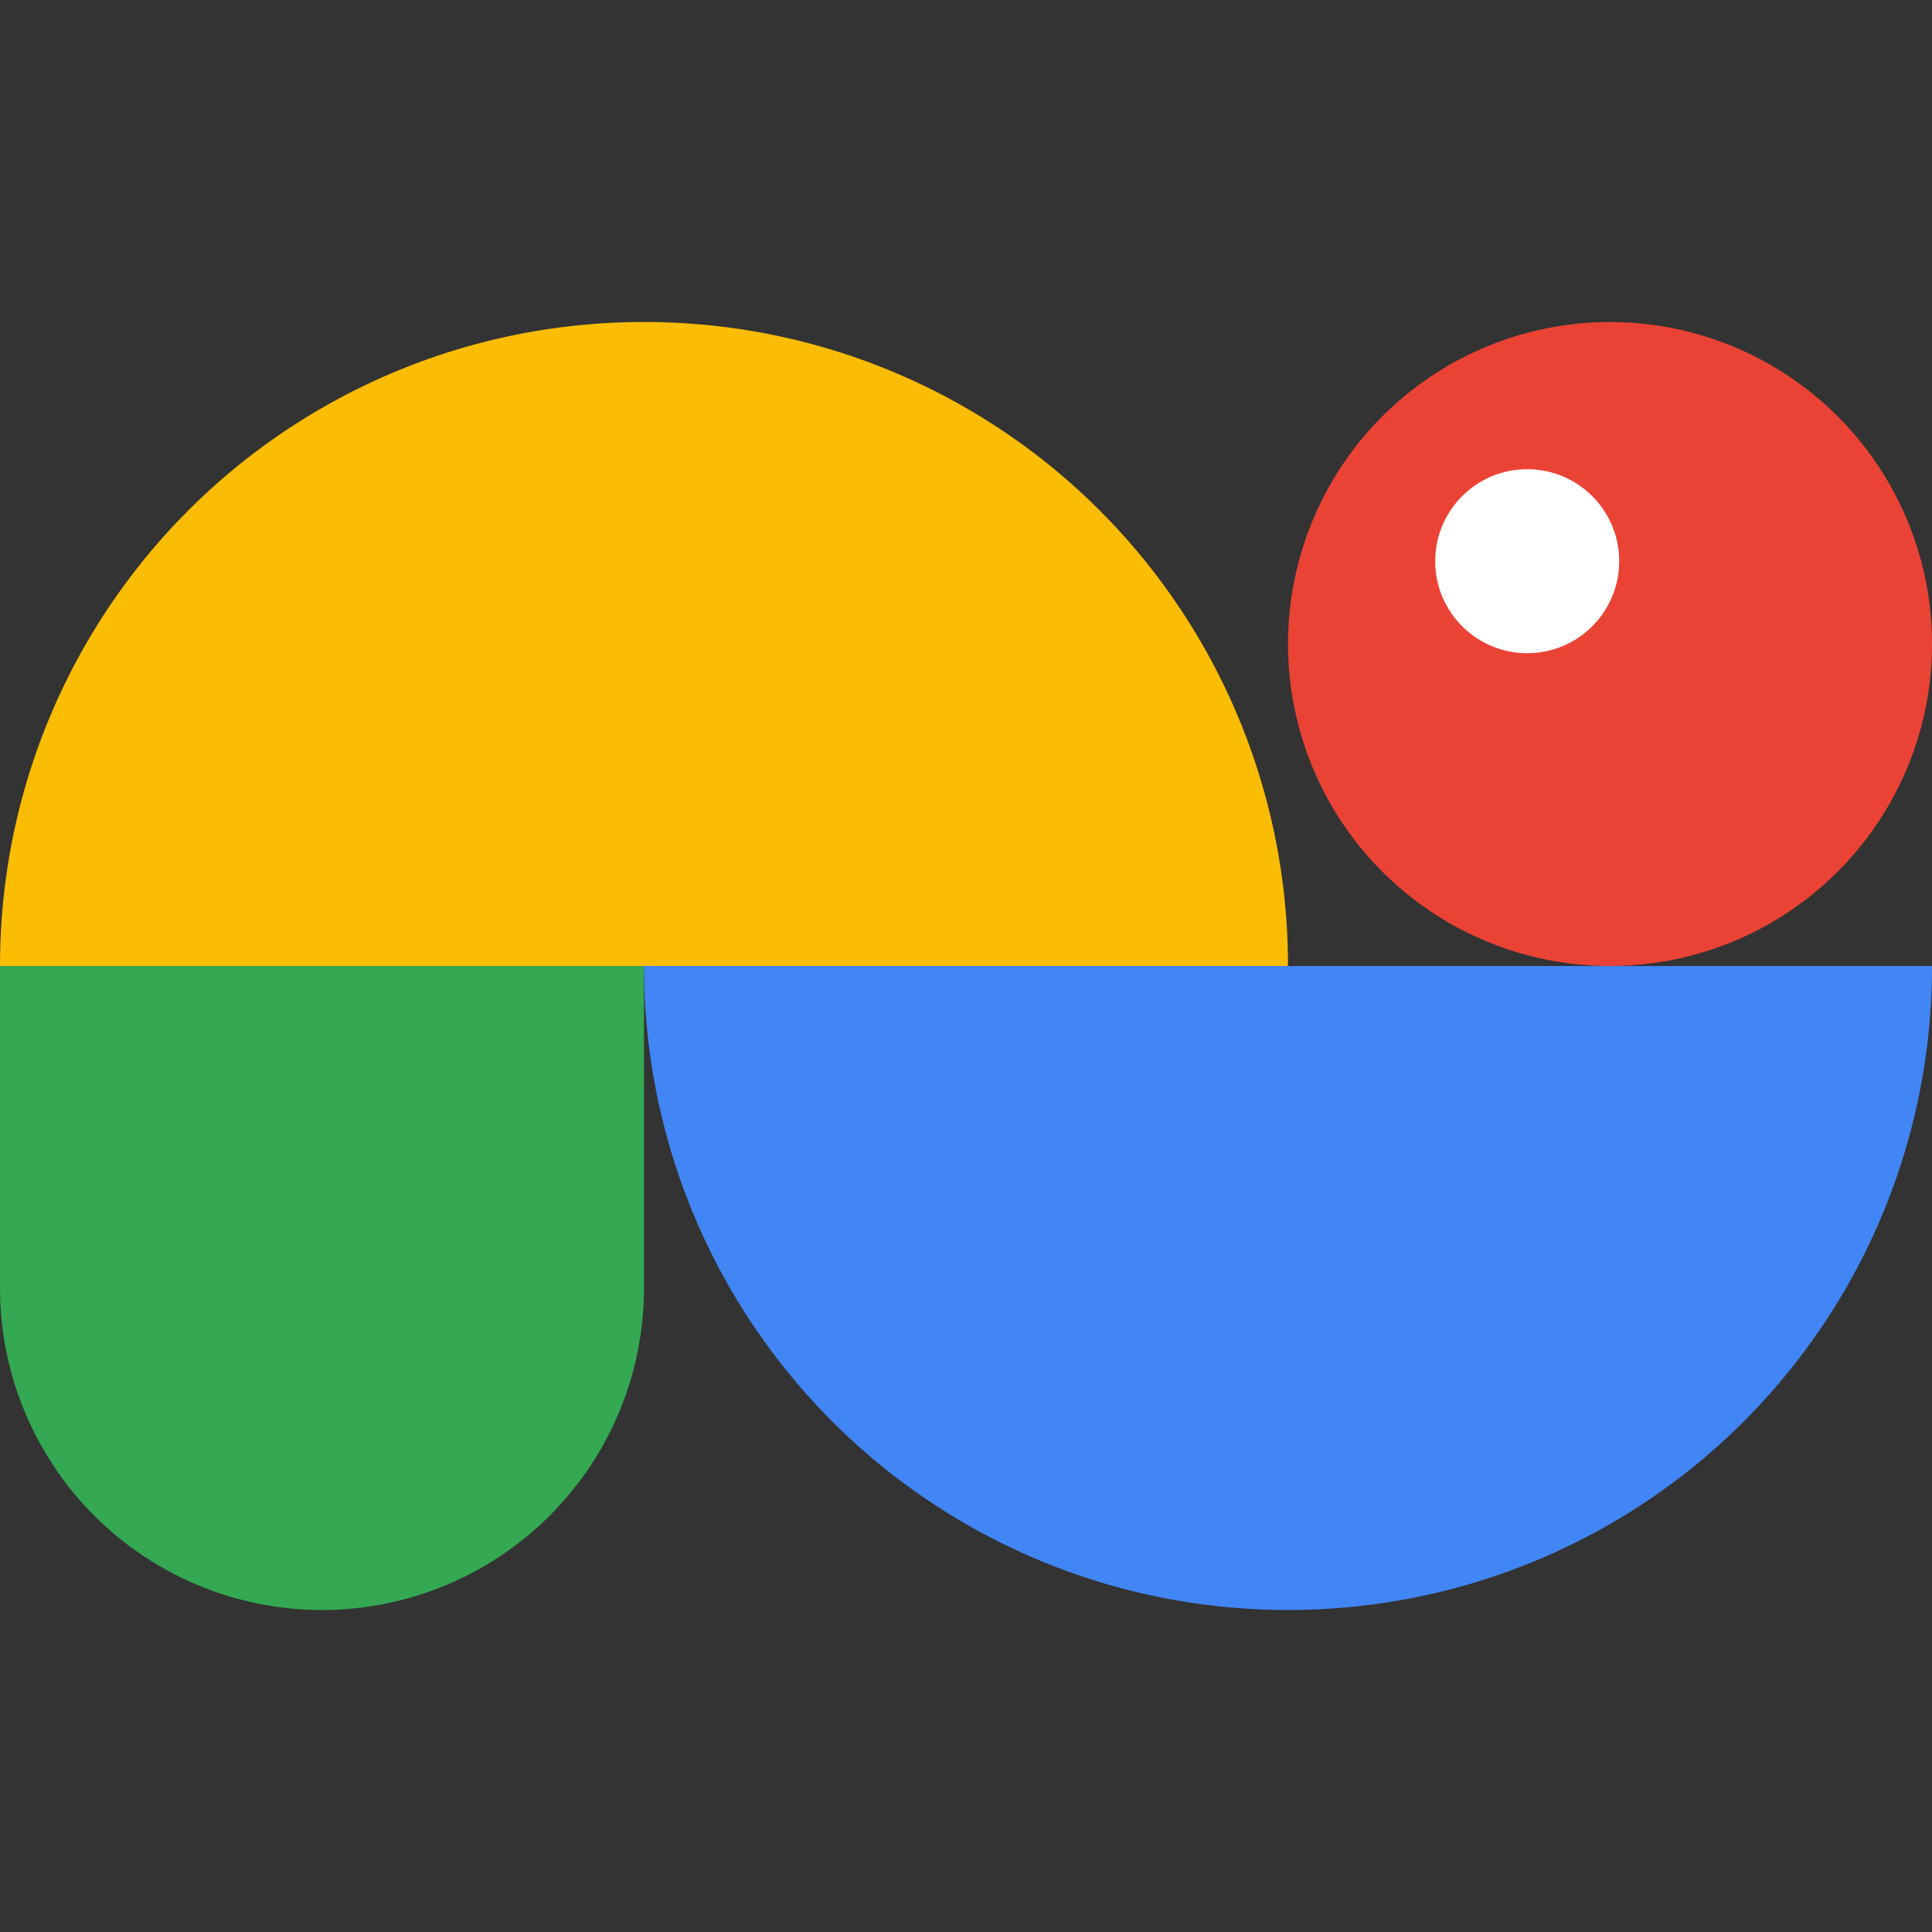
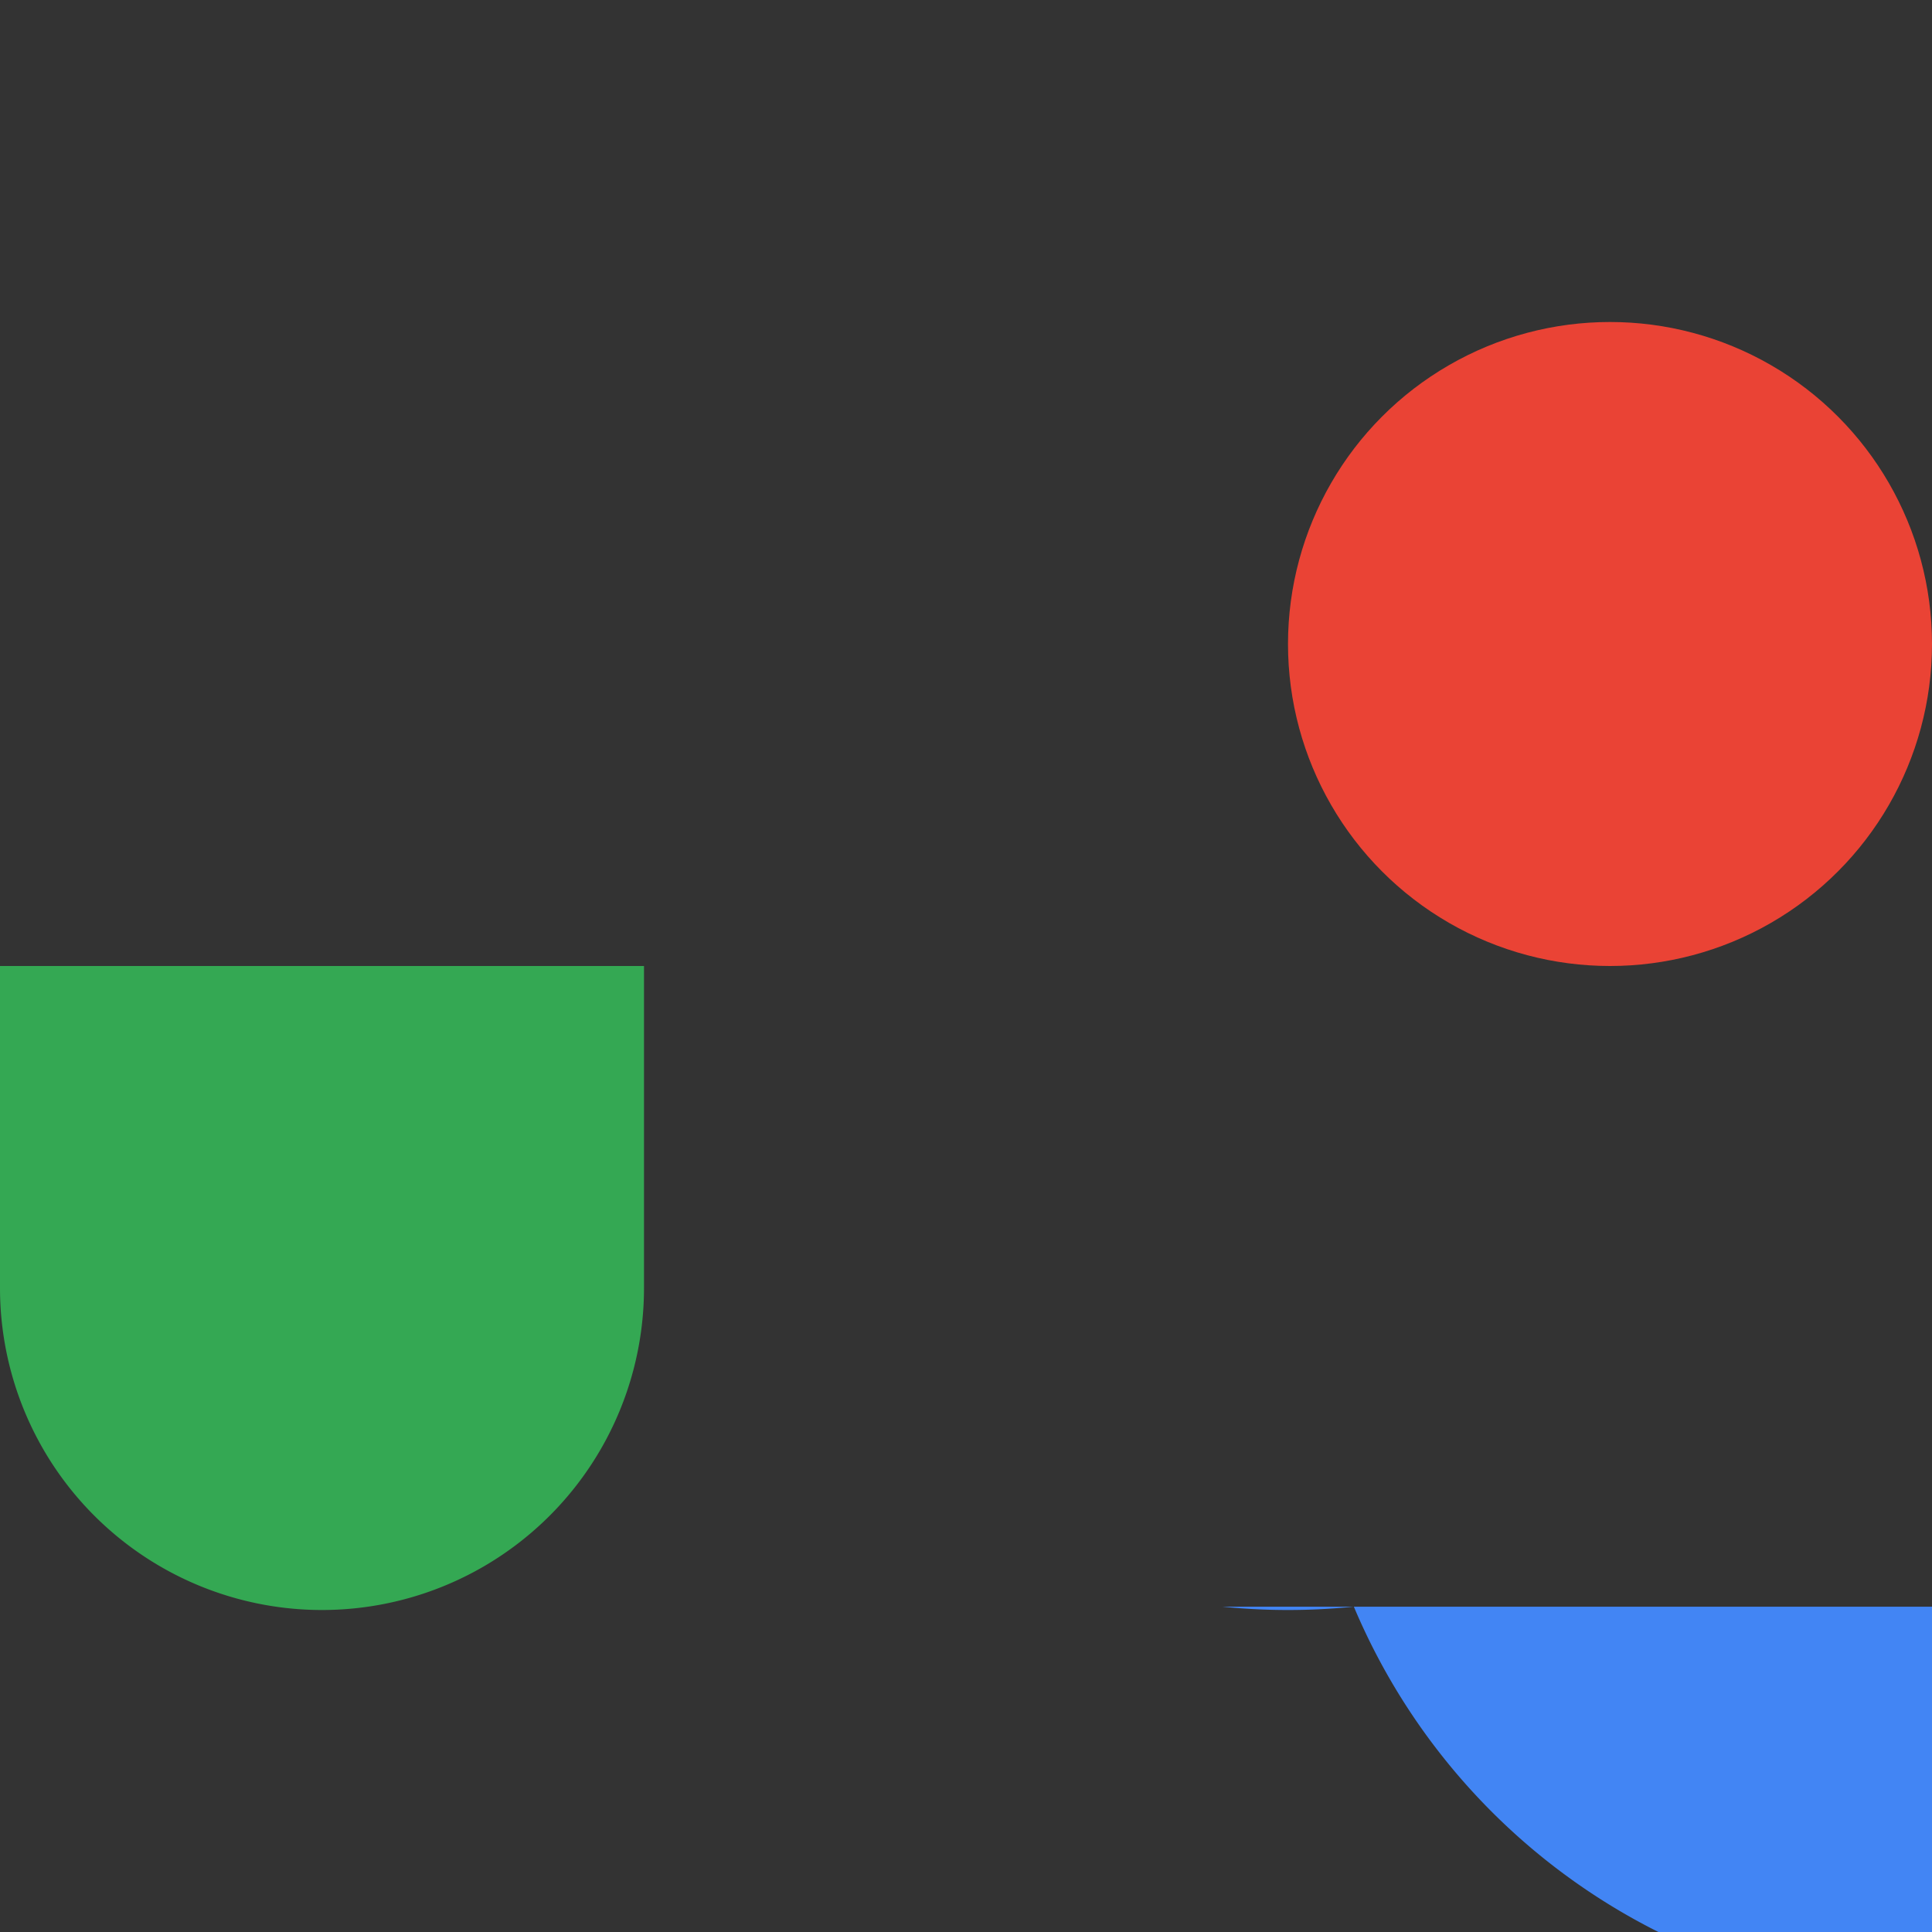
<svg xmlns="http://www.w3.org/2000/svg" width="1050" height="1050" viewBox="0 0 1050 1050">
  <rect x="0" y="0" width="1050" height="1050" fill="#333333" stroke="none" />
  <g transform="translate(-17 -15)">
    <rect width="1050" height="1050" transform="translate(17 15)" fill="none" />
    <g transform="translate(0 -1.999)">
-       <path d="M882,350H182a355.623,355.623,0,0,1,1.807-35.785A349.476,349.476,0,0,1,496.215,1.807a355.246,355.246,0,0,1,71.571,0A349.477,349.477,0,0,1,880.193,314.215,355.636,355.636,0,0,1,882,350Z" transform="translate(-165 191.999)" fill="#fbbc04" />
-       <path d="M765,944a355.622,355.622,0,0,1-35.785-1.807A349.477,349.477,0,0,1,416.807,629.785,355.642,355.642,0,0,1,415,594h700a355.618,355.618,0,0,1-1.807,35.785A349.476,349.476,0,0,1,800.785,942.193,355.623,355.623,0,0,1,765,944Z" transform="translate(-48 -52)" fill="#4285f4" />
+       <path d="M765,944a355.622,355.622,0,0,1-35.785-1.807h700a355.618,355.618,0,0,1-1.807,35.785A349.476,349.476,0,0,1,800.785,942.193,355.623,355.623,0,0,1,765,944Z" transform="translate(-48 -52)" fill="#4285f4" />
      <circle cx="175" cy="175" r="175" transform="translate(717 192)" fill="#ea4335" />
      <path d="M0,0H350a0,0,0,0,1,0,0V175A175,175,0,0,1,175,350h0A175,175,0,0,1,0,175V0A0,0,0,0,1,0,0Z" transform="translate(17 542)" fill="#34a853" />
-       <circle cx="50" cy="50" r="50" transform="translate(797 272)" fill="#fff" />
    </g>
  </g>
</svg>